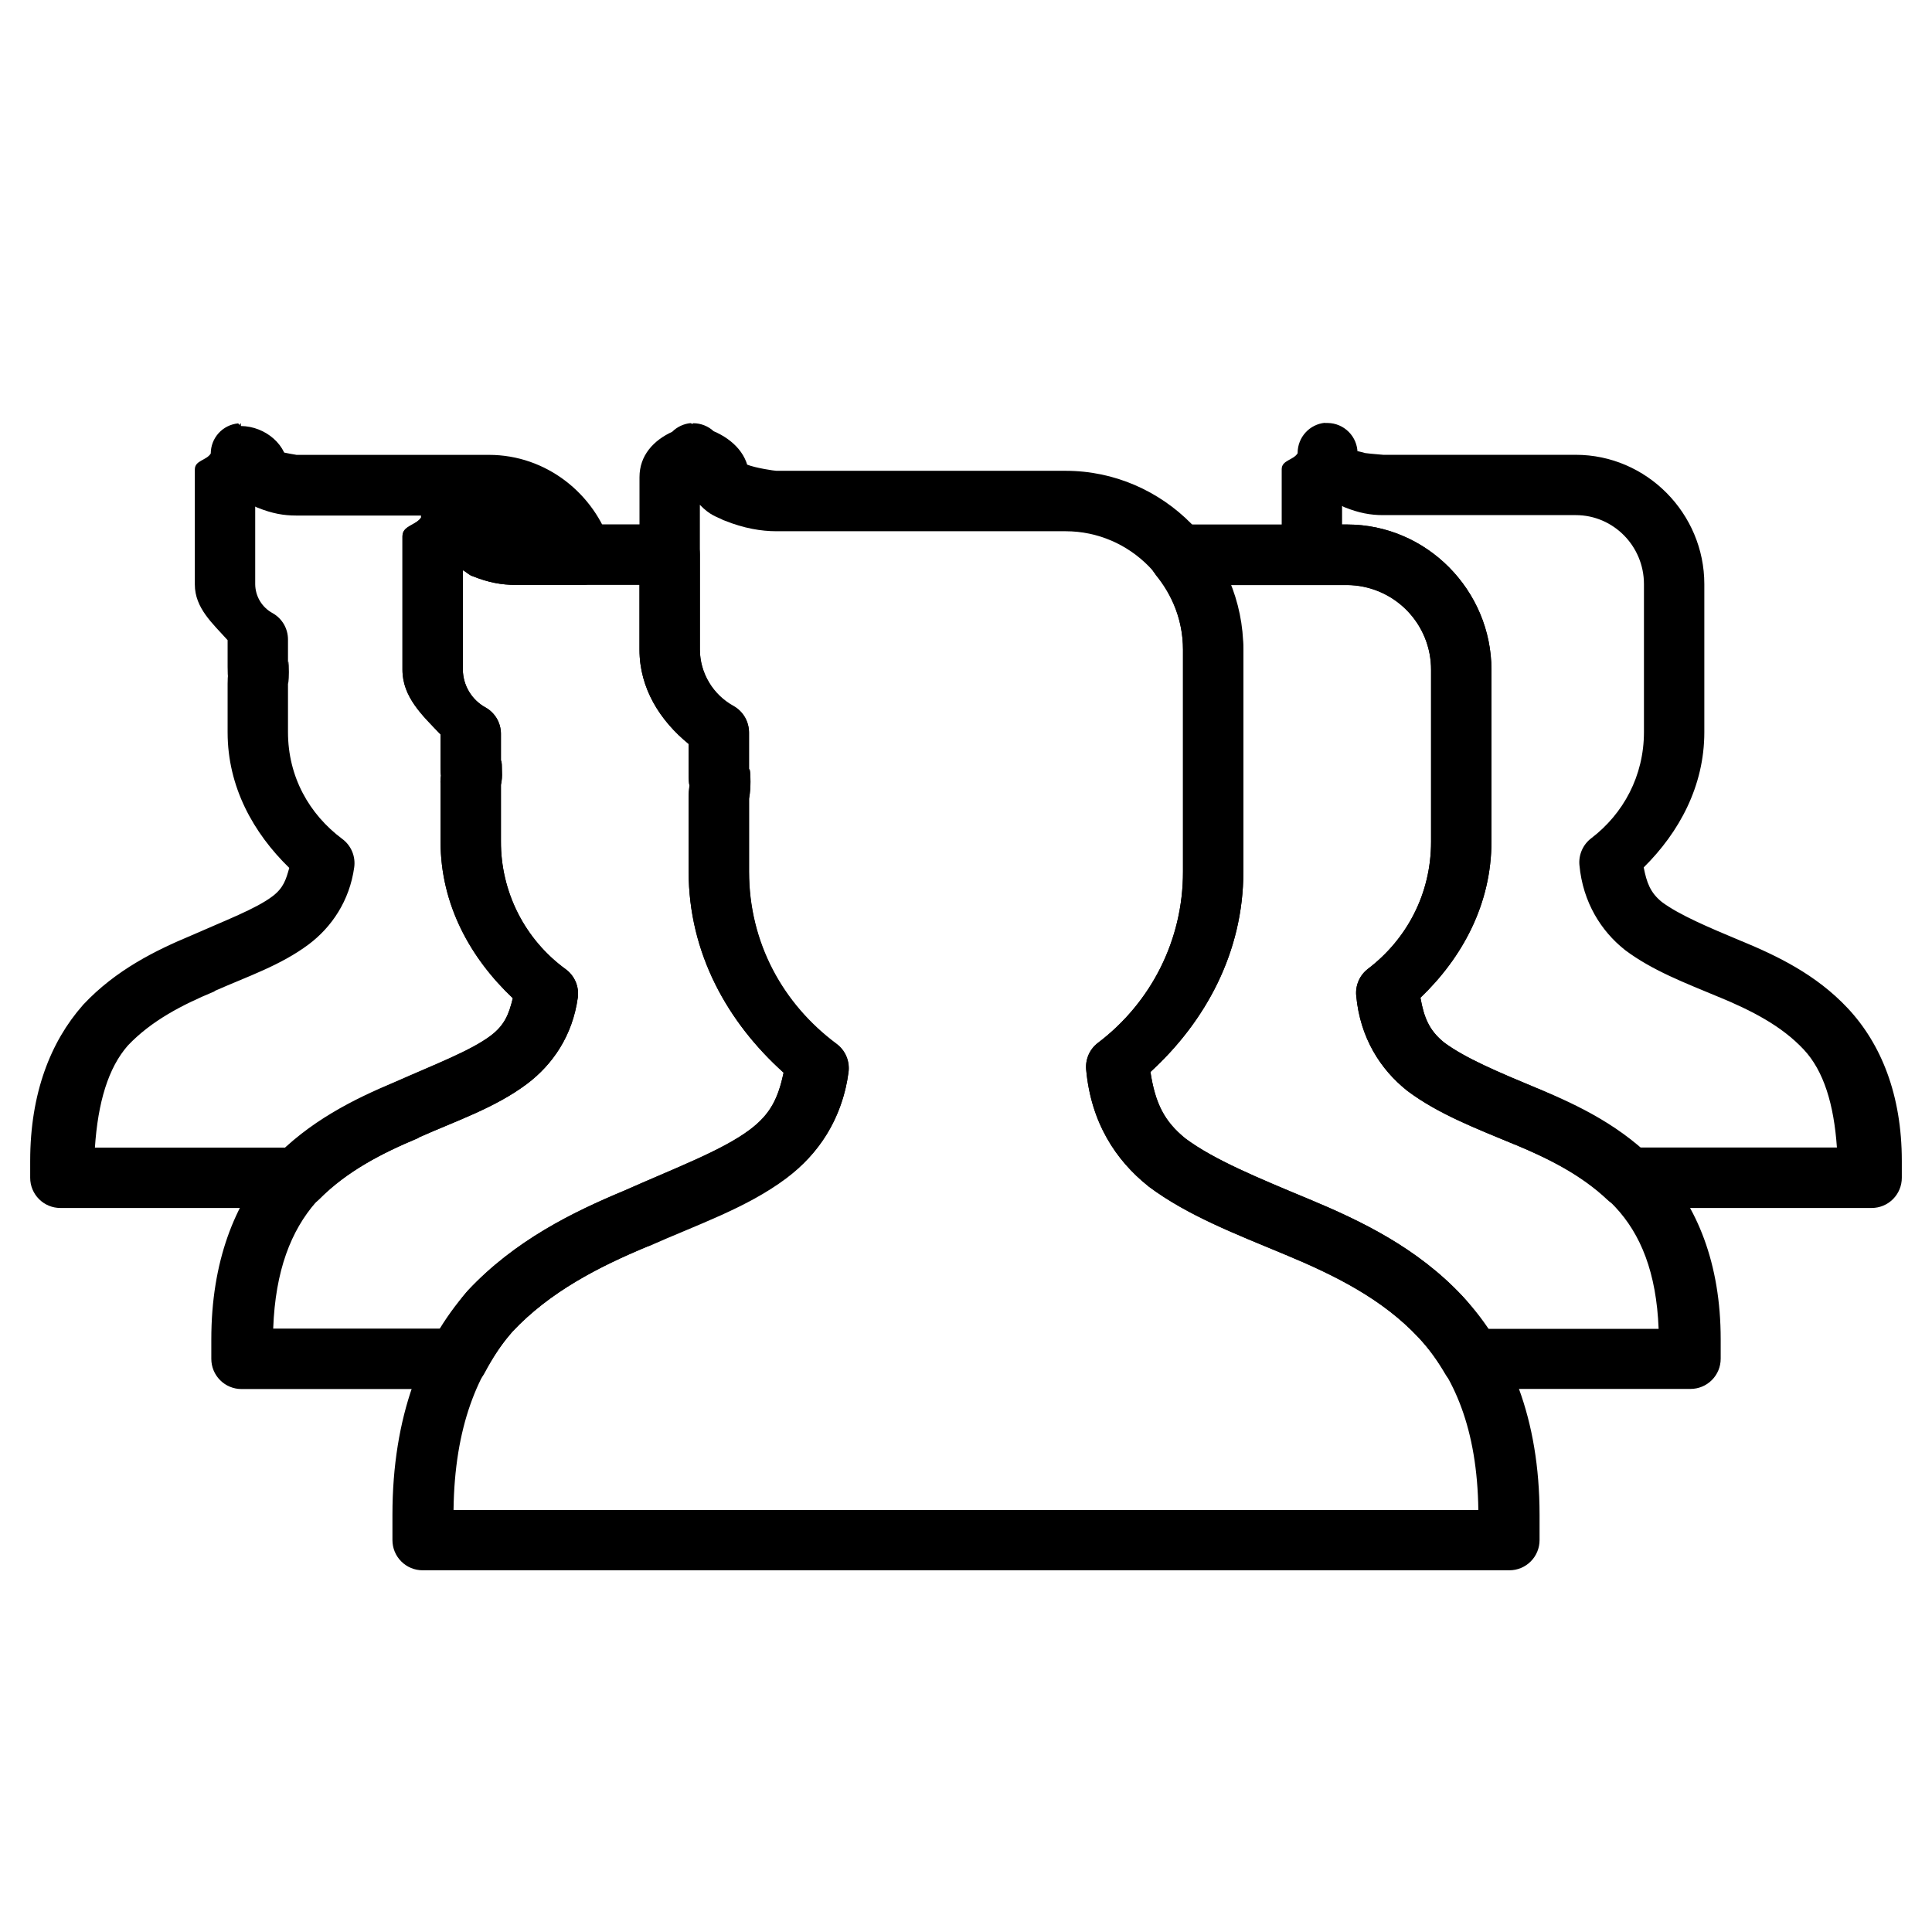
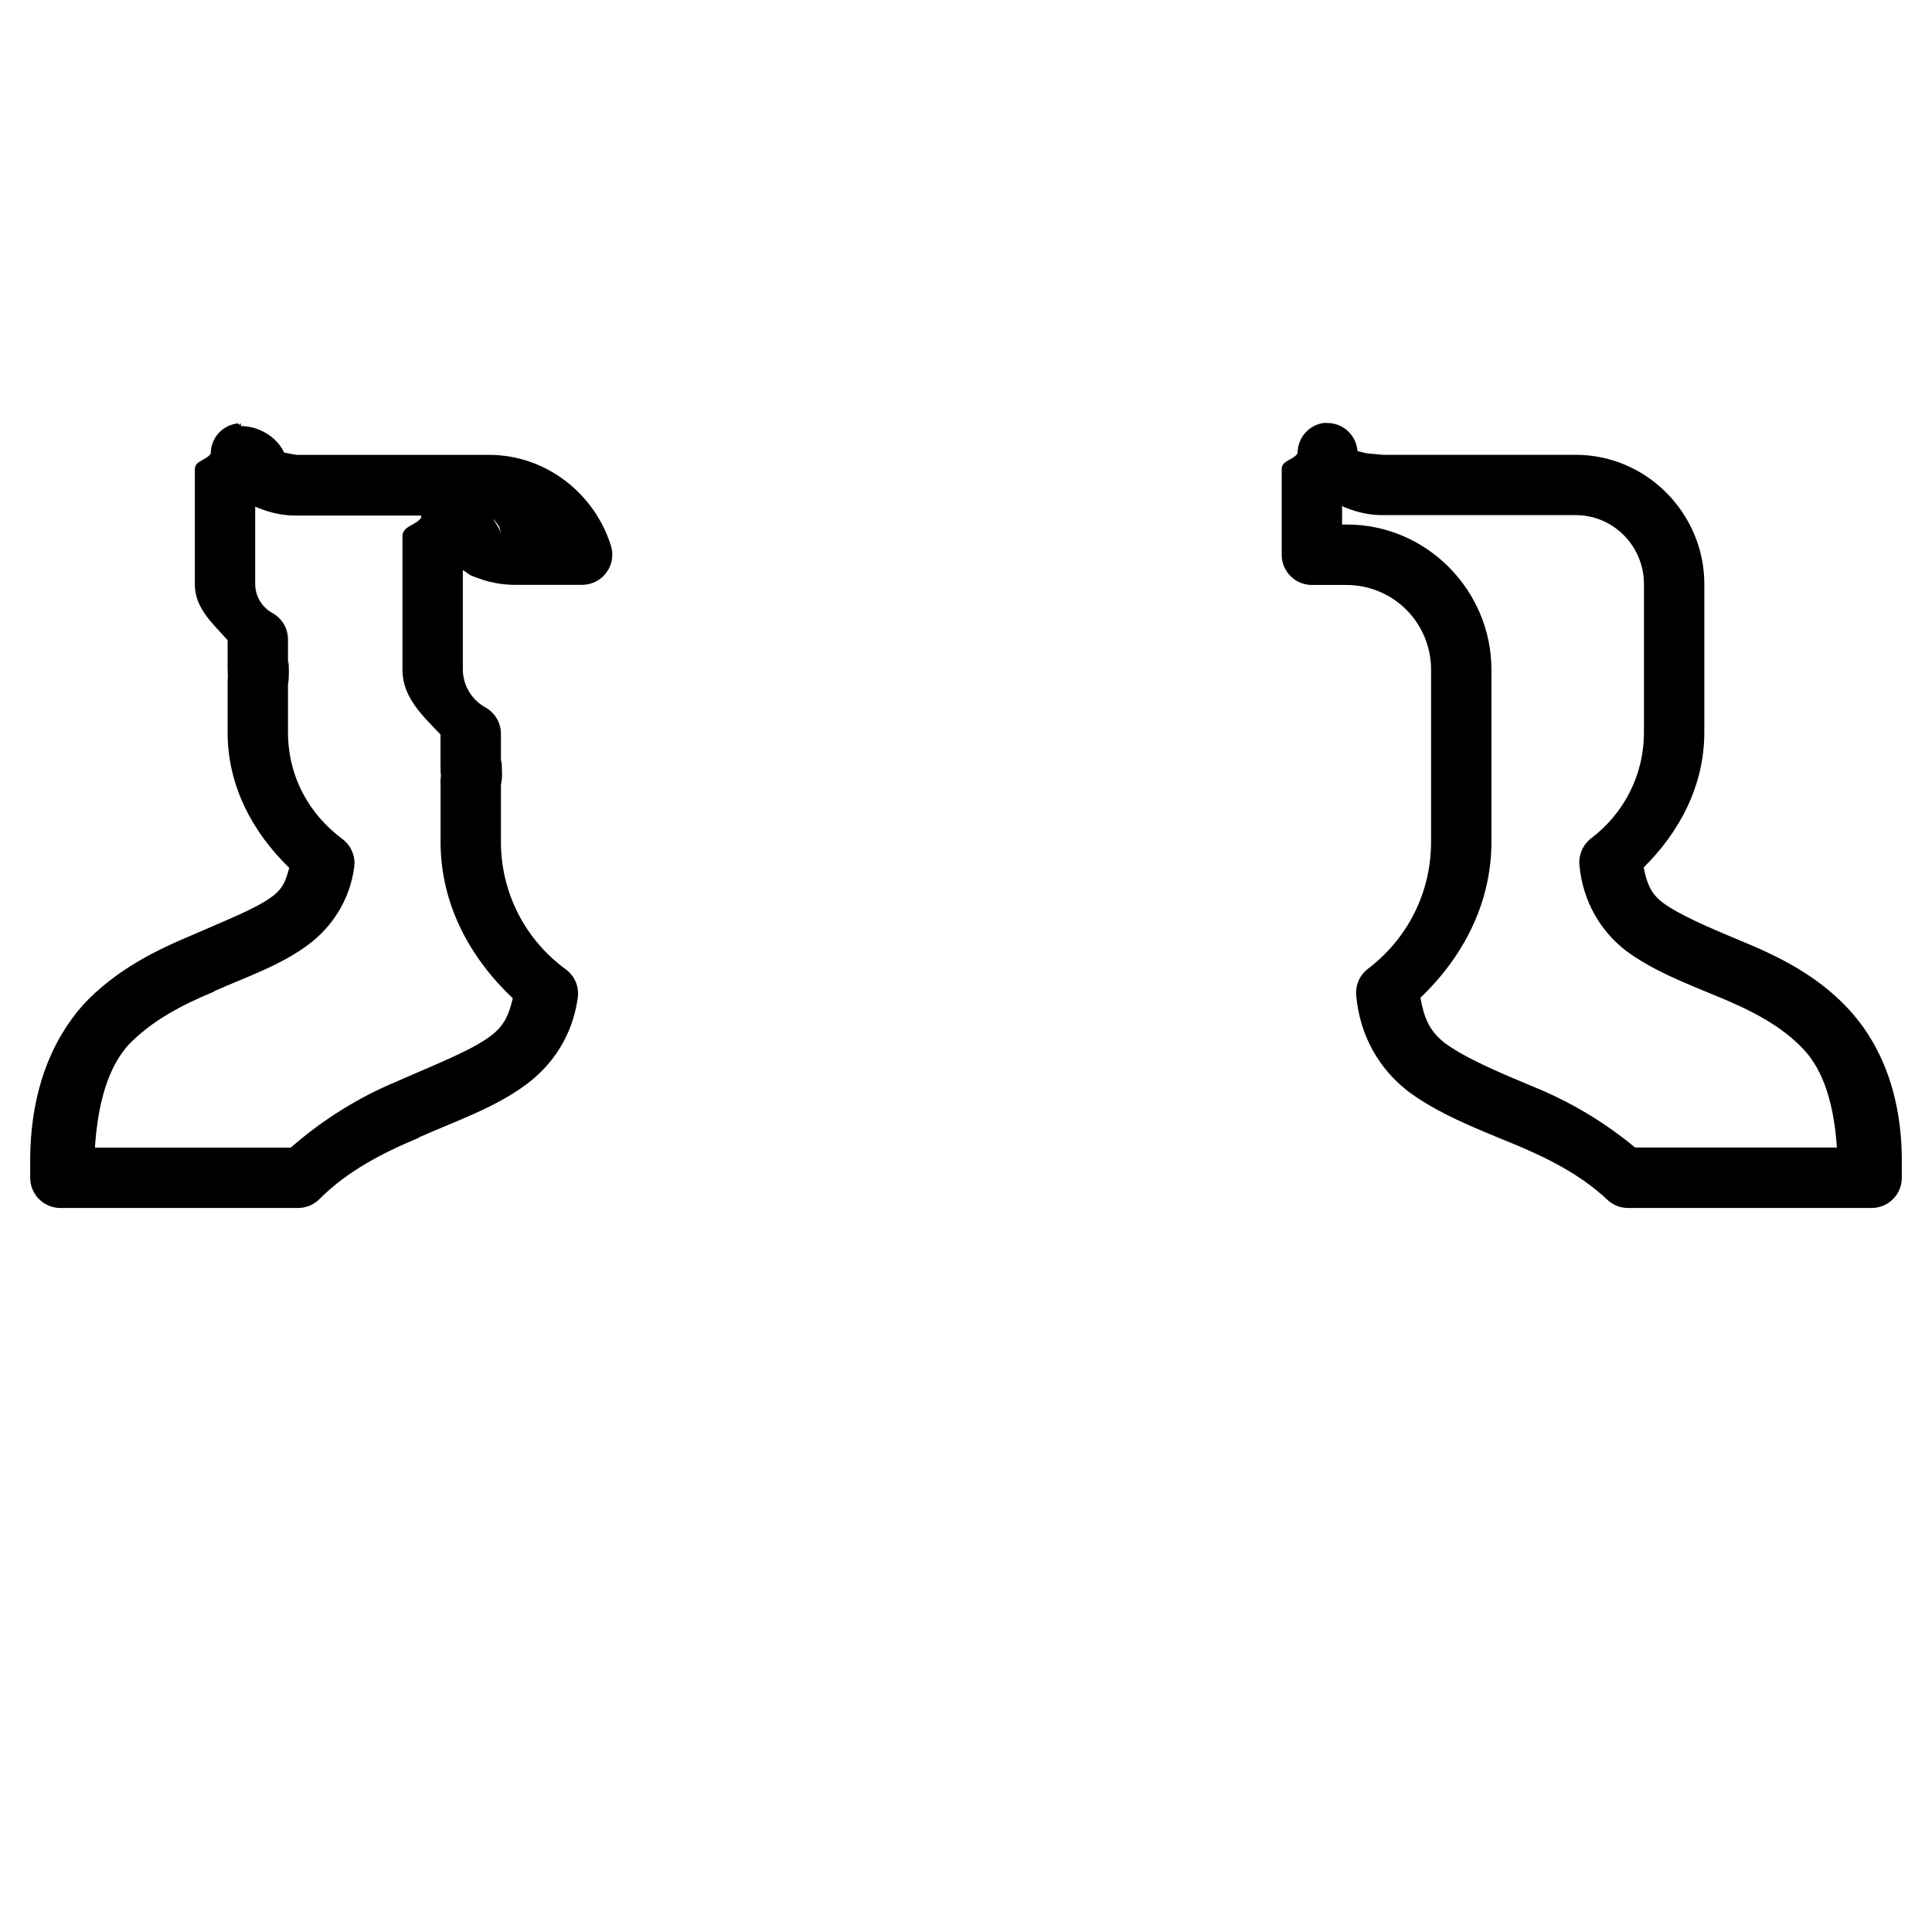
<svg xmlns="http://www.w3.org/2000/svg" width="64" height="64" viewBox="0 0 64 64" fill="none">
  <path d="M43.886 14.006C43.641 14.031 43.413 14.145 43.247 14.328C43.081 14.51 42.988 14.747 42.986 14.994V15.014C42.846 15.246 42.458 15.242 42.458 15.542V18.378C42.458 18.643 42.563 18.898 42.751 19.085C42.938 19.273 43.193 19.378 43.458 19.378H44.626C45.367 19.383 46.076 19.682 46.597 20.209C47.118 20.736 47.409 21.449 47.406 22.19V27.882C47.406 29.618 46.592 31.12 45.316 32.092C45.182 32.194 45.075 32.329 45.007 32.484C44.939 32.638 44.911 32.808 44.926 32.976C45.054 34.39 45.74 35.428 46.594 36.112L46.618 36.132C47.648 36.904 48.894 37.378 50.178 37.912H50.184C51.314 38.384 52.384 38.932 53.244 39.742C53.429 39.918 53.675 40.016 53.93 40.016H62C62.265 40.016 62.52 39.911 62.707 39.723C62.895 39.535 63 39.281 63 39.016V38.456C63 36.274 62.316 34.582 61.212 33.402C60.154 32.272 58.856 31.66 57.704 31.18H57.7C56.58 30.712 55.632 30.31 55.054 29.882C54.666 29.57 54.548 29.234 54.45 28.734C55.626 27.57 56.458 26.04 56.458 24.254V19.35C56.458 17.01 54.548 15.066 52.198 15.066H45.814C45.858 15.066 44.988 15.006 44.846 14.946L45.422 15.078C45.306 15.018 44.618 14.822 44.786 15.01L44.864 14.99C43.384 14.99 45.544 15.22 45.544 15.536C45.544 15.252 45.136 15.26 44.986 15.024H44.982C44.982 15.024 44.974 15.024 44.97 15.004C44.968 14.743 44.864 14.493 44.68 14.308C44.496 14.122 44.247 14.016 43.986 14.012H43.888L43.886 14.006ZM44.458 16.76C44.484 16.78 44.514 16.79 44.542 16.804C45.02 16.994 45.398 17.064 45.812 17.064H52.2C53.446 17.064 54.458 18.09 54.458 19.348V24.25C54.458 25.702 53.778 26.956 52.71 27.77C52.576 27.872 52.47 28.007 52.402 28.161C52.334 28.315 52.305 28.484 52.32 28.652C52.434 29.902 53.052 30.848 53.808 31.452L53.832 31.472C54.744 32.156 55.826 32.562 56.93 33.024H56.934C58.014 33.472 59.008 33.974 59.75 34.766C60.414 35.474 60.75 36.58 60.85 38.012H54.164C53.195 37.209 52.113 36.553 50.954 36.064H50.95C49.65 35.522 48.536 35.054 47.84 34.536C47.348 34.14 47.174 33.722 47.054 33.052C48.44 31.726 49.406 29.952 49.406 27.88V22.188C49.406 19.56 47.262 17.376 44.626 17.376H44.458V16.762V16.76ZM7.98 14.022C7.954 14.022 7.96 14.068 7.934 14.07C7.908 14.07 7.908 14.024 7.882 14.026C7.635 14.051 7.406 14.166 7.24 14.351C7.074 14.534 6.982 14.774 6.982 15.022C6.842 15.254 6.454 15.248 6.454 15.55V19.362C6.454 20.146 7.048 20.656 7.54 21.206V22.088C7.54 22.496 7.57 22.526 7.57 22.276C7.57 22.228 7.54 22.356 7.54 22.648V24.26C7.54 26.066 8.39 27.59 9.582 28.75C9.478 29.124 9.396 29.414 9.022 29.694C8.476 30.106 7.474 30.486 6.324 30.994C5.162 31.48 3.84 32.126 2.758 33.28L2.738 33.304C1.678 34.508 1 36.218 1 38.456V39.016C1 39.281 1.105 39.535 1.293 39.723C1.48 39.911 1.735 40.016 2 40.016H9.872C10.004 40.016 10.134 39.99 10.256 39.94C10.378 39.889 10.489 39.815 10.582 39.722C11.494 38.802 12.662 38.196 13.856 37.698L13.876 37.678C15.128 37.122 16.398 36.698 17.454 35.908C18.308 35.266 18.966 34.308 19.14 33.048C19.164 32.871 19.14 32.691 19.071 32.526C19.001 32.362 18.889 32.219 18.746 32.112C18.076 31.627 17.532 30.989 17.158 30.252C16.784 29.515 16.59 28.699 16.594 27.872V25.998C16.625 25.857 16.636 25.712 16.628 25.568C16.628 25.184 16.594 25.076 16.594 25.348V24.308C16.594 24.132 16.547 23.959 16.459 23.806C16.37 23.654 16.243 23.527 16.09 23.44C15.863 23.317 15.672 23.135 15.539 22.913C15.406 22.692 15.334 22.439 15.332 22.18V18.888C15.402 18.918 15.522 19.022 15.574 19.048C15.6 19.068 15.626 19.074 15.654 19.084C16.184 19.3 16.63 19.374 17.07 19.374H19.286C19.443 19.373 19.597 19.337 19.737 19.265C19.876 19.195 19.997 19.092 20.09 18.965C20.182 18.839 20.244 18.693 20.27 18.538C20.296 18.384 20.285 18.226 20.238 18.076C19.698 16.356 18.098 15.068 16.196 15.068H9.812C9.856 15.068 9.422 15.01 9.282 14.954L9.372 14.994C9.24 14.924 9.154 14.814 9.336 15.014L9.476 15.214C9.404 15.08 9.54 15.214 9.54 15.542C9.54 14.746 8.796 14.122 7.98 14.112V14.018V14.022ZM8.454 16.78C8.482 16.8 8.51 16.808 8.54 16.82C9.02 17.012 9.398 17.078 9.812 17.078H13.95C13.949 17.103 13.949 17.127 13.95 17.152C13.772 17.412 13.332 17.418 13.332 17.768V22.19C13.332 23.102 14.002 23.712 14.592 24.33V25.358C14.592 25.77 14.628 25.81 14.628 25.578C14.596 25.719 14.585 25.864 14.594 26.008V27.882C14.594 29.976 15.586 31.746 16.988 33.07C16.858 33.594 16.726 33.962 16.25 34.32C15.582 34.82 14.41 35.262 13.082 35.852C11.948 36.324 10.732 37.052 9.632 38.016H3.144C3.244 36.52 3.584 35.376 4.234 34.636C5.01 33.816 6.034 33.286 7.098 32.844L7.118 32.824C8.19 32.348 9.29 31.984 10.226 31.284C10.982 30.716 11.58 29.844 11.734 28.73C11.758 28.553 11.735 28.372 11.665 28.207C11.596 28.042 11.484 27.899 11.34 27.792C10.24 26.972 9.54 25.73 9.54 24.252V22.64C9.54 22.684 9.57 22.56 9.57 22.268C9.57 21.888 9.54 21.794 9.54 22.08V21.182C9.54 21.006 9.493 20.833 9.405 20.68C9.316 20.528 9.189 20.401 9.036 20.314C8.862 20.221 8.716 20.083 8.613 19.914C8.511 19.745 8.456 19.551 8.454 19.354V16.774V16.78ZM16.332 17.182C16.368 17.182 16.376 17.232 16.412 17.236H16.4H16.416C16.428 17.236 16.432 17.256 16.444 17.256C16.384 17.216 16.27 17.124 16.384 17.236L16.54 17.45C16.466 17.316 16.586 17.478 16.592 17.748C16.592 17.526 16.42 17.366 16.33 17.166L16.332 17.182Z" fill="black" />
-   <path d="M14.848 16.156C14.602 16.18 14.373 16.295 14.207 16.478C14.04 16.661 13.947 16.899 13.946 17.146C13.77 17.406 13.332 17.41 13.332 17.76V22.182C13.332 23.092 14.002 23.702 14.592 24.322V25.35C14.592 25.764 14.628 25.81 14.628 25.57C14.596 25.71 14.585 25.855 14.594 25.998V27.874C14.594 29.968 15.586 31.738 16.988 33.062C16.86 33.582 16.724 33.952 16.25 34.308C15.582 34.808 14.41 35.254 13.082 35.842C11.742 36.402 10.228 37.142 8.996 38.456L8.976 38.48C7.772 39.86 7 41.798 7 44.366V45.014C7 45.279 7.105 45.534 7.293 45.721C7.48 45.909 7.735 46.014 8 46.014H15.168C15.349 46.014 15.526 45.966 15.682 45.873C15.837 45.78 15.964 45.647 16.05 45.488C16.332 44.96 16.636 44.494 16.97 44.112C18.21 42.792 19.826 41.966 21.454 41.288L21.474 41.268C23.104 40.544 24.734 39.994 26.044 39.014C26.609 38.603 27.084 38.08 27.439 37.478C27.794 36.876 28.023 36.208 28.11 35.514C28.134 35.337 28.11 35.156 28.04 34.991C27.971 34.826 27.858 34.683 27.714 34.576C25.946 33.262 24.814 31.238 24.814 28.862V26.442C24.814 26.422 24.86 26.242 24.86 25.888C24.86 25.472 24.812 25.338 24.812 25.608V24.256C24.812 24.08 24.765 23.907 24.677 23.754C24.588 23.602 24.461 23.476 24.308 23.388C23.971 23.204 23.688 22.934 23.491 22.604C23.293 22.275 23.187 21.898 23.184 21.514V18.37C23.184 18.105 23.079 17.851 22.891 17.663C22.704 17.476 22.449 17.37 22.184 17.37H17.07C17.082 17.37 16.59 17.302 16.398 17.226L16.478 17.258C16.326 17.182 16.202 17.052 16.386 17.238L16.544 17.452C16.466 17.312 16.594 17.472 16.594 17.75C16.594 17.136 16.16 16.682 15.618 16.414C15.436 16.242 15.196 16.144 14.946 16.14C14.93 16.14 14.934 16.166 14.918 16.168C14.892 16.168 14.874 16.138 14.848 16.14V16.156ZM15.332 18.89C15.404 18.922 15.526 19.028 15.578 19.054C15.604 19.074 15.63 19.078 15.658 19.088C16.184 19.3 16.626 19.376 17.07 19.376H21.184V21.52C21.184 22.806 21.872 23.876 22.812 24.642V25.614C22.812 26.06 22.86 26.116 22.86 25.894C22.86 25.914 22.812 26.096 22.812 26.45V28.87C22.812 31.574 24.104 33.868 25.958 35.532C25.778 36.372 25.528 36.902 24.838 37.42C23.92 38.108 22.388 38.68 20.678 39.44C18.958 40.156 17.048 41.096 15.5 42.748L15.48 42.772C15.148 43.15 14.902 43.588 14.644 44.012H9.05C9.12 42.078 9.646 40.764 10.464 39.826C11.39 38.842 12.608 38.218 13.856 37.698L13.876 37.678C15.128 37.122 16.398 36.698 17.454 35.908C18.308 35.264 18.966 34.308 19.14 33.048C19.164 32.871 19.14 32.69 19.071 32.525C19.002 32.36 18.89 32.217 18.746 32.11C18.077 31.625 17.532 30.988 17.158 30.251C16.784 29.514 16.591 28.698 16.594 27.872V25.998C16.625 25.857 16.636 25.712 16.628 25.568C16.628 25.178 16.594 25.072 16.594 25.348V24.306C16.594 24.13 16.547 23.957 16.459 23.804C16.37 23.652 16.243 23.526 16.09 23.438C15.863 23.315 15.673 23.134 15.54 22.913C15.407 22.692 15.335 22.44 15.332 22.182V18.882V18.89ZM39.028 17.382C38.838 17.384 38.652 17.441 38.493 17.545C38.333 17.649 38.207 17.797 38.129 17.97C38.05 18.144 38.023 18.336 38.05 18.525C38.078 18.713 38.158 18.89 38.282 19.034L38.258 19.014C38.838 19.71 39.188 20.572 39.188 21.518V28.866C39.192 29.966 38.939 31.051 38.45 32.037C37.962 33.022 37.25 33.88 36.372 34.542C36.237 34.644 36.131 34.778 36.062 34.933C35.994 35.087 35.966 35.256 35.98 35.424C36.14 37.184 36.96 38.424 38.028 39.28L38.054 39.3C39.336 40.26 40.926 40.872 42.59 41.566H42.594C44.23 42.246 45.796 43.026 46.988 44.3C47.312 44.646 47.608 45.058 47.878 45.52C47.967 45.67 48.093 45.794 48.245 45.88C48.396 45.966 48.568 46.011 48.742 46.01H56C56.265 46.01 56.52 45.905 56.707 45.717C56.895 45.53 57 45.275 57 45.01V44.362C57 41.86 56.22 39.942 54.964 38.604C53.764 37.32 52.288 36.616 50.954 36.062H50.95C49.65 35.522 48.536 35.052 47.84 34.534C47.348 34.138 47.174 33.72 47.054 33.05C48.44 31.724 49.406 29.95 49.406 27.878V22.186C49.406 19.558 47.262 17.374 44.626 17.374H39.028V17.382ZM40.398 19.382H44.626C45.367 19.387 46.076 19.686 46.597 20.214C47.118 20.741 47.409 21.453 47.406 22.194V27.886C47.406 29.622 46.592 31.124 45.316 32.096C45.182 32.199 45.075 32.333 45.007 32.488C44.939 32.642 44.911 32.812 44.926 32.98C45.054 34.392 45.74 35.432 46.594 36.116L46.618 36.136C47.648 36.908 48.894 37.38 50.178 37.916H50.184C51.44 38.44 52.616 39.03 53.504 39.98C54.348 40.88 54.872 42.15 54.944 44.02H49.244C48.994 43.648 48.756 43.268 48.45 42.94C46.944 41.33 45.076 40.44 43.364 39.726H43.36C41.686 39.026 40.222 38.424 39.274 37.718C38.566 37.15 38.268 36.544 38.11 35.51C39.932 33.842 41.188 31.546 41.188 28.874V21.526C41.188 20.706 40.704 20.088 40.398 19.382Z" fill="black" />
-   <path d="M22.876 14.016C22.646 14.039 22.43 14.141 22.266 14.304C21.658 14.584 21.184 15.078 21.184 15.808V21.526C21.184 22.812 21.872 23.88 22.812 24.646V25.62C22.812 26.058 22.86 26.114 22.86 25.9C22.86 25.92 22.812 26.104 22.812 26.456V28.876C22.812 31.582 24.104 33.87 25.958 35.534C25.778 36.376 25.53 36.91 24.838 37.428C23.92 38.118 22.392 38.686 20.684 39.444C18.964 40.162 17.052 41.1 15.504 42.752L15.48 42.776C13.97 44.496 13 46.92 13 50.182V51.018C13 51.283 13.105 51.538 13.293 51.725C13.48 51.913 13.735 52.018 14 52.018H50C50.265 52.018 50.52 51.913 50.707 51.725C50.895 51.538 51 51.283 51 51.018V50.182C51 47.006 50.02 44.614 48.45 42.94C46.942 41.328 45.072 40.434 43.36 39.72C41.684 39.022 40.222 38.422 39.274 37.718C38.568 37.15 38.268 36.542 38.11 35.51C39.932 33.842 41.188 31.55 41.188 28.878V21.526C41.188 18.286 38.548 15.596 35.3 15.596H25.72C25.66 15.596 25.036 15.506 24.746 15.39C24.67 15.34 24.538 15.244 24.628 15.34L24.788 15.558C24.694 15.38 24.812 15.538 24.812 15.8C24.812 15.084 24.288 14.56 23.64 14.284C23.458 14.116 23.22 14.022 22.972 14.02C22.958 14.02 22.948 14.04 22.932 14.04C22.912 14.04 22.898 14.016 22.876 14.02V14.016ZM21.972 15.026L21.984 15.14C22.015 15.364 22.12 15.57 22.281 15.728C22.443 15.886 22.652 15.986 22.876 16.012L21.984 14.98L21.972 15.026ZM23.184 16.722C23.514 17.068 23.732 17.114 23.924 17.21C23.948 17.23 23.972 17.23 23.996 17.242C24.636 17.502 25.22 17.598 25.718 17.598H35.3C37.446 17.598 39.188 19.368 39.188 21.526V28.878C39.188 31.214 38.088 33.24 36.372 34.55C36.237 34.652 36.131 34.786 36.062 34.941C35.994 35.095 35.966 35.264 35.98 35.432C36.14 37.192 36.96 38.434 38.028 39.288L38.05 39.308C39.334 40.268 40.926 40.876 42.59 41.57C44.226 42.252 45.796 43.034 46.99 44.31C48.182 45.578 48.936 47.35 48.972 50.02H15.024C15.058 47.26 15.822 45.434 16.976 44.114C18.216 42.794 19.83 41.966 21.454 41.29H21.474C23.104 40.564 24.734 40.016 26.044 39.036C27.11 38.236 27.89 37.098 28.104 35.536C28.129 35.359 28.106 35.178 28.037 35.012C27.968 34.847 27.856 34.703 27.712 34.596C25.942 33.282 24.812 31.264 24.812 28.886V26.466C24.812 26.446 24.86 26.262 24.86 25.91C24.86 25.5 24.812 25.366 24.812 25.63V24.282C24.813 24.105 24.766 23.931 24.678 23.778C24.589 23.625 24.462 23.498 24.308 23.41C23.971 23.226 23.689 22.955 23.491 22.626C23.293 22.296 23.187 21.92 23.184 21.536V16.73V16.722Z" fill="black" />
</svg>